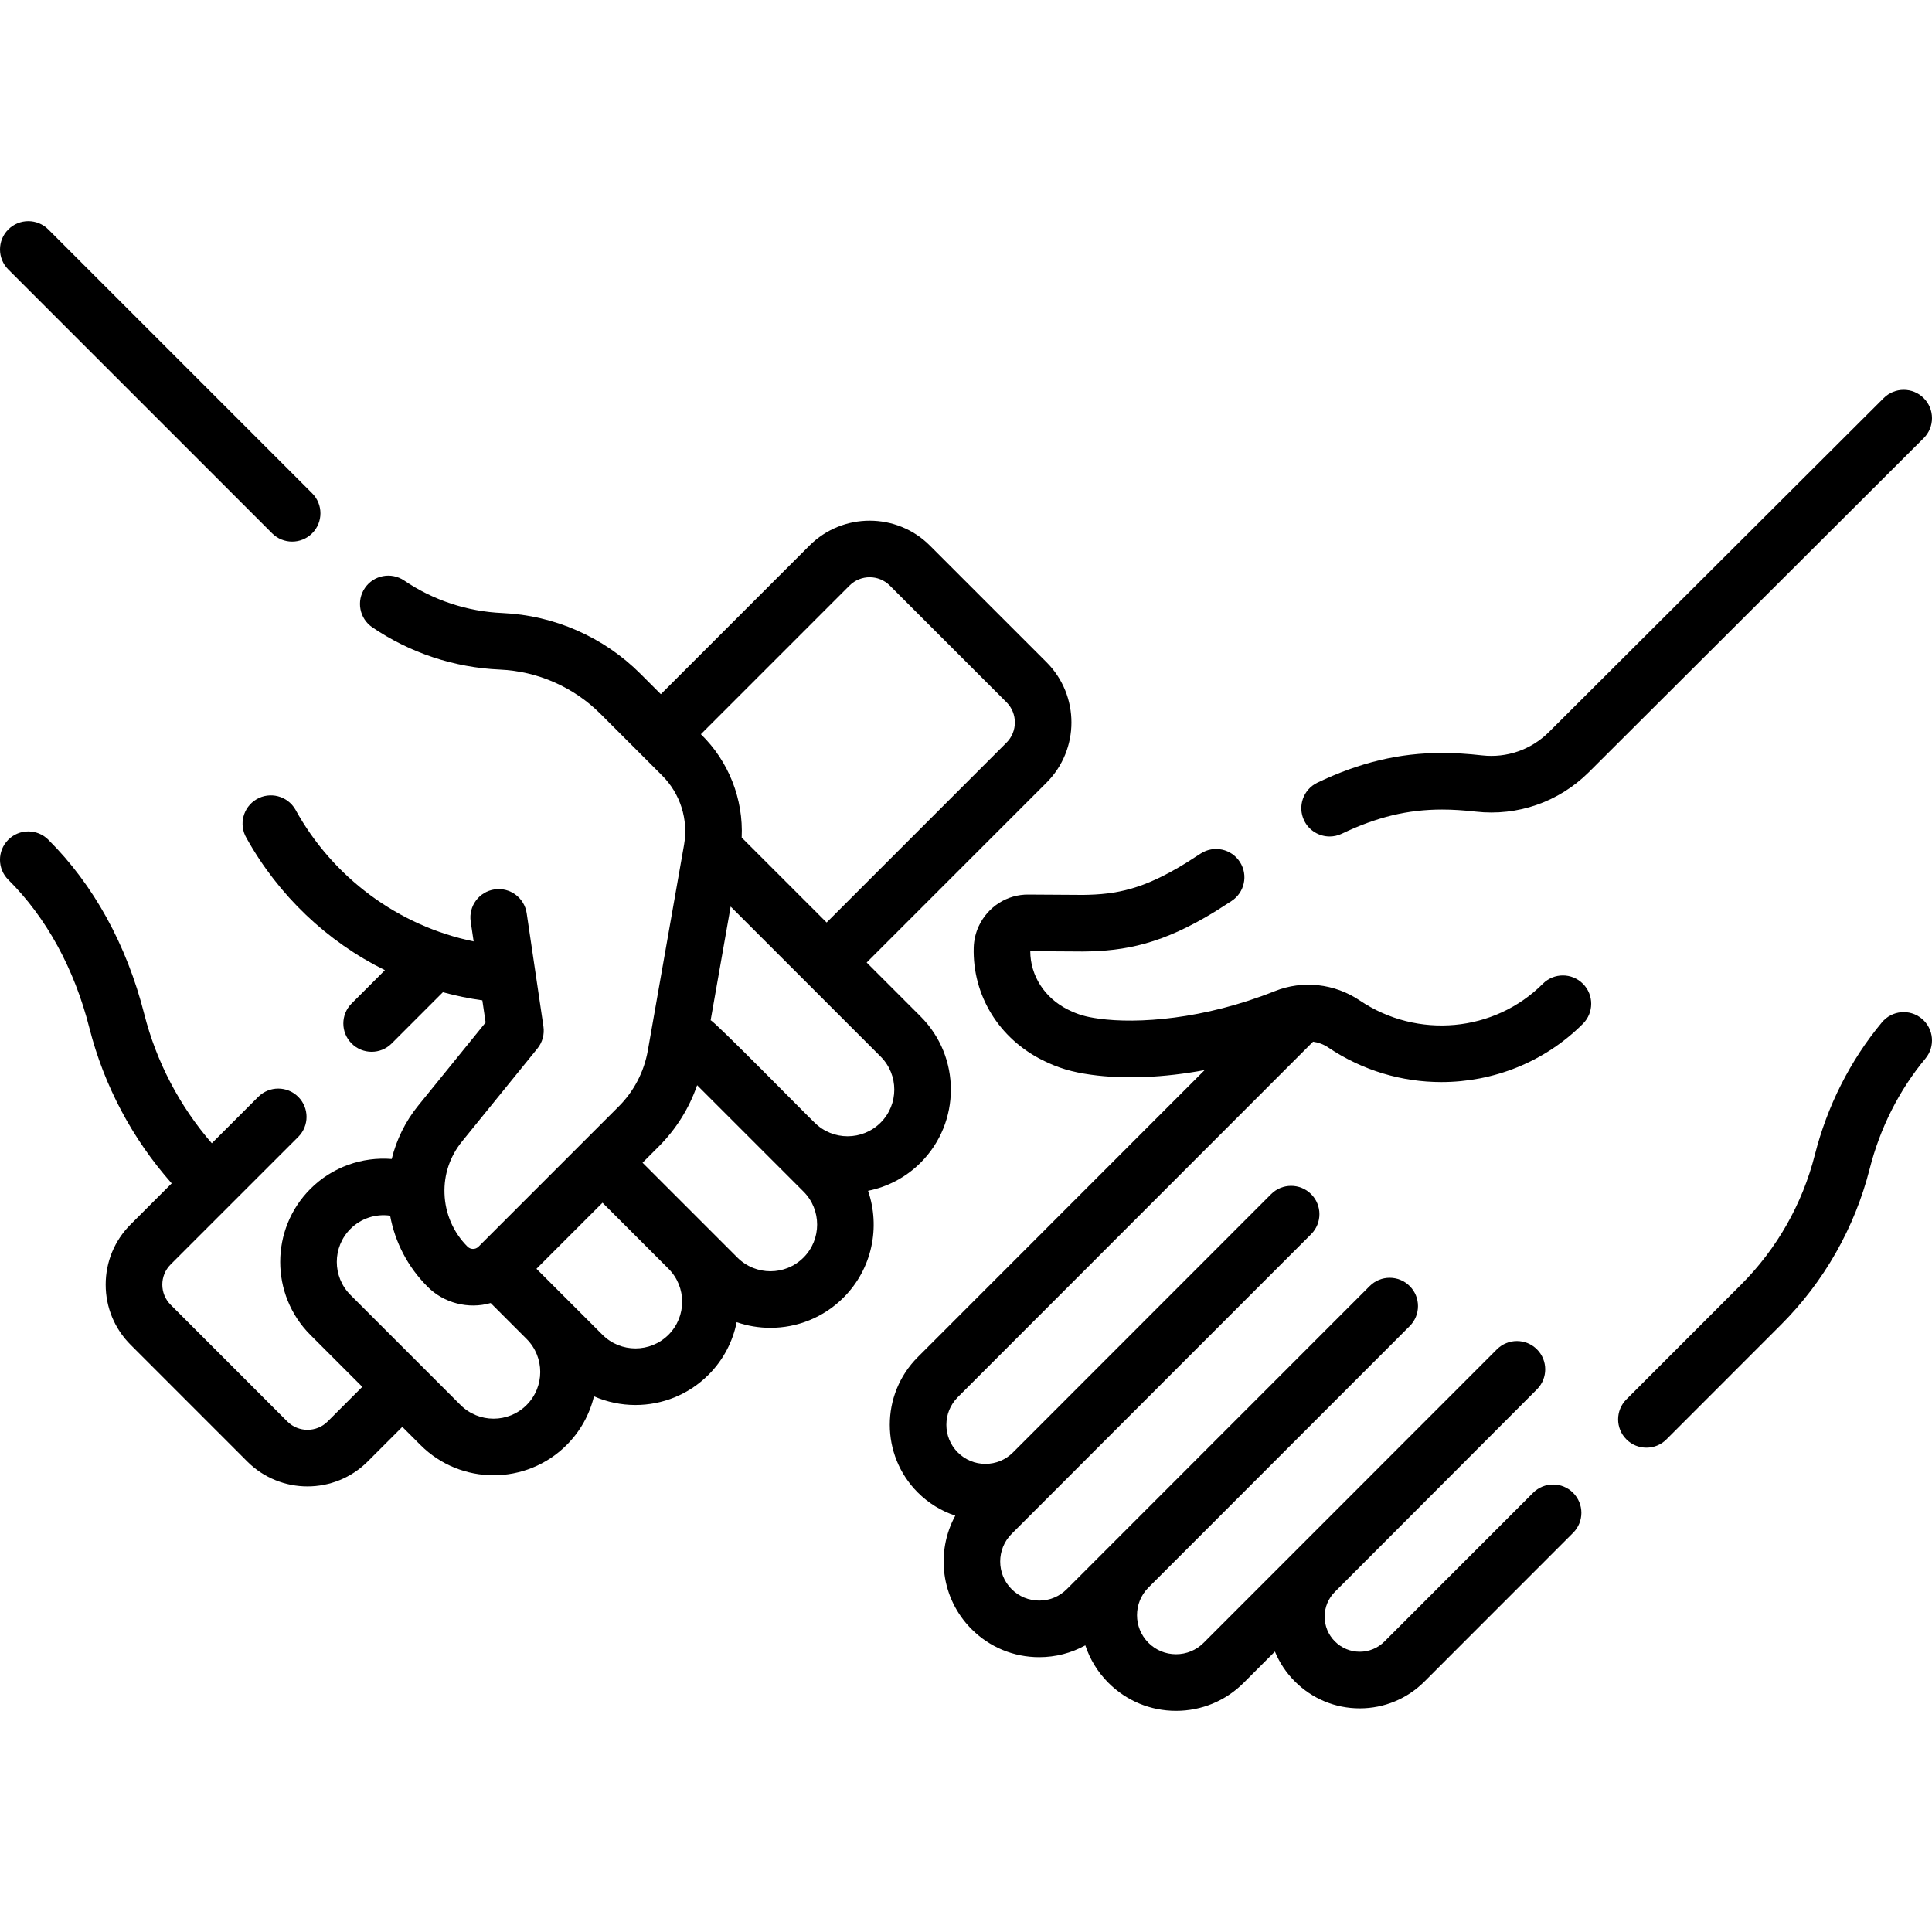
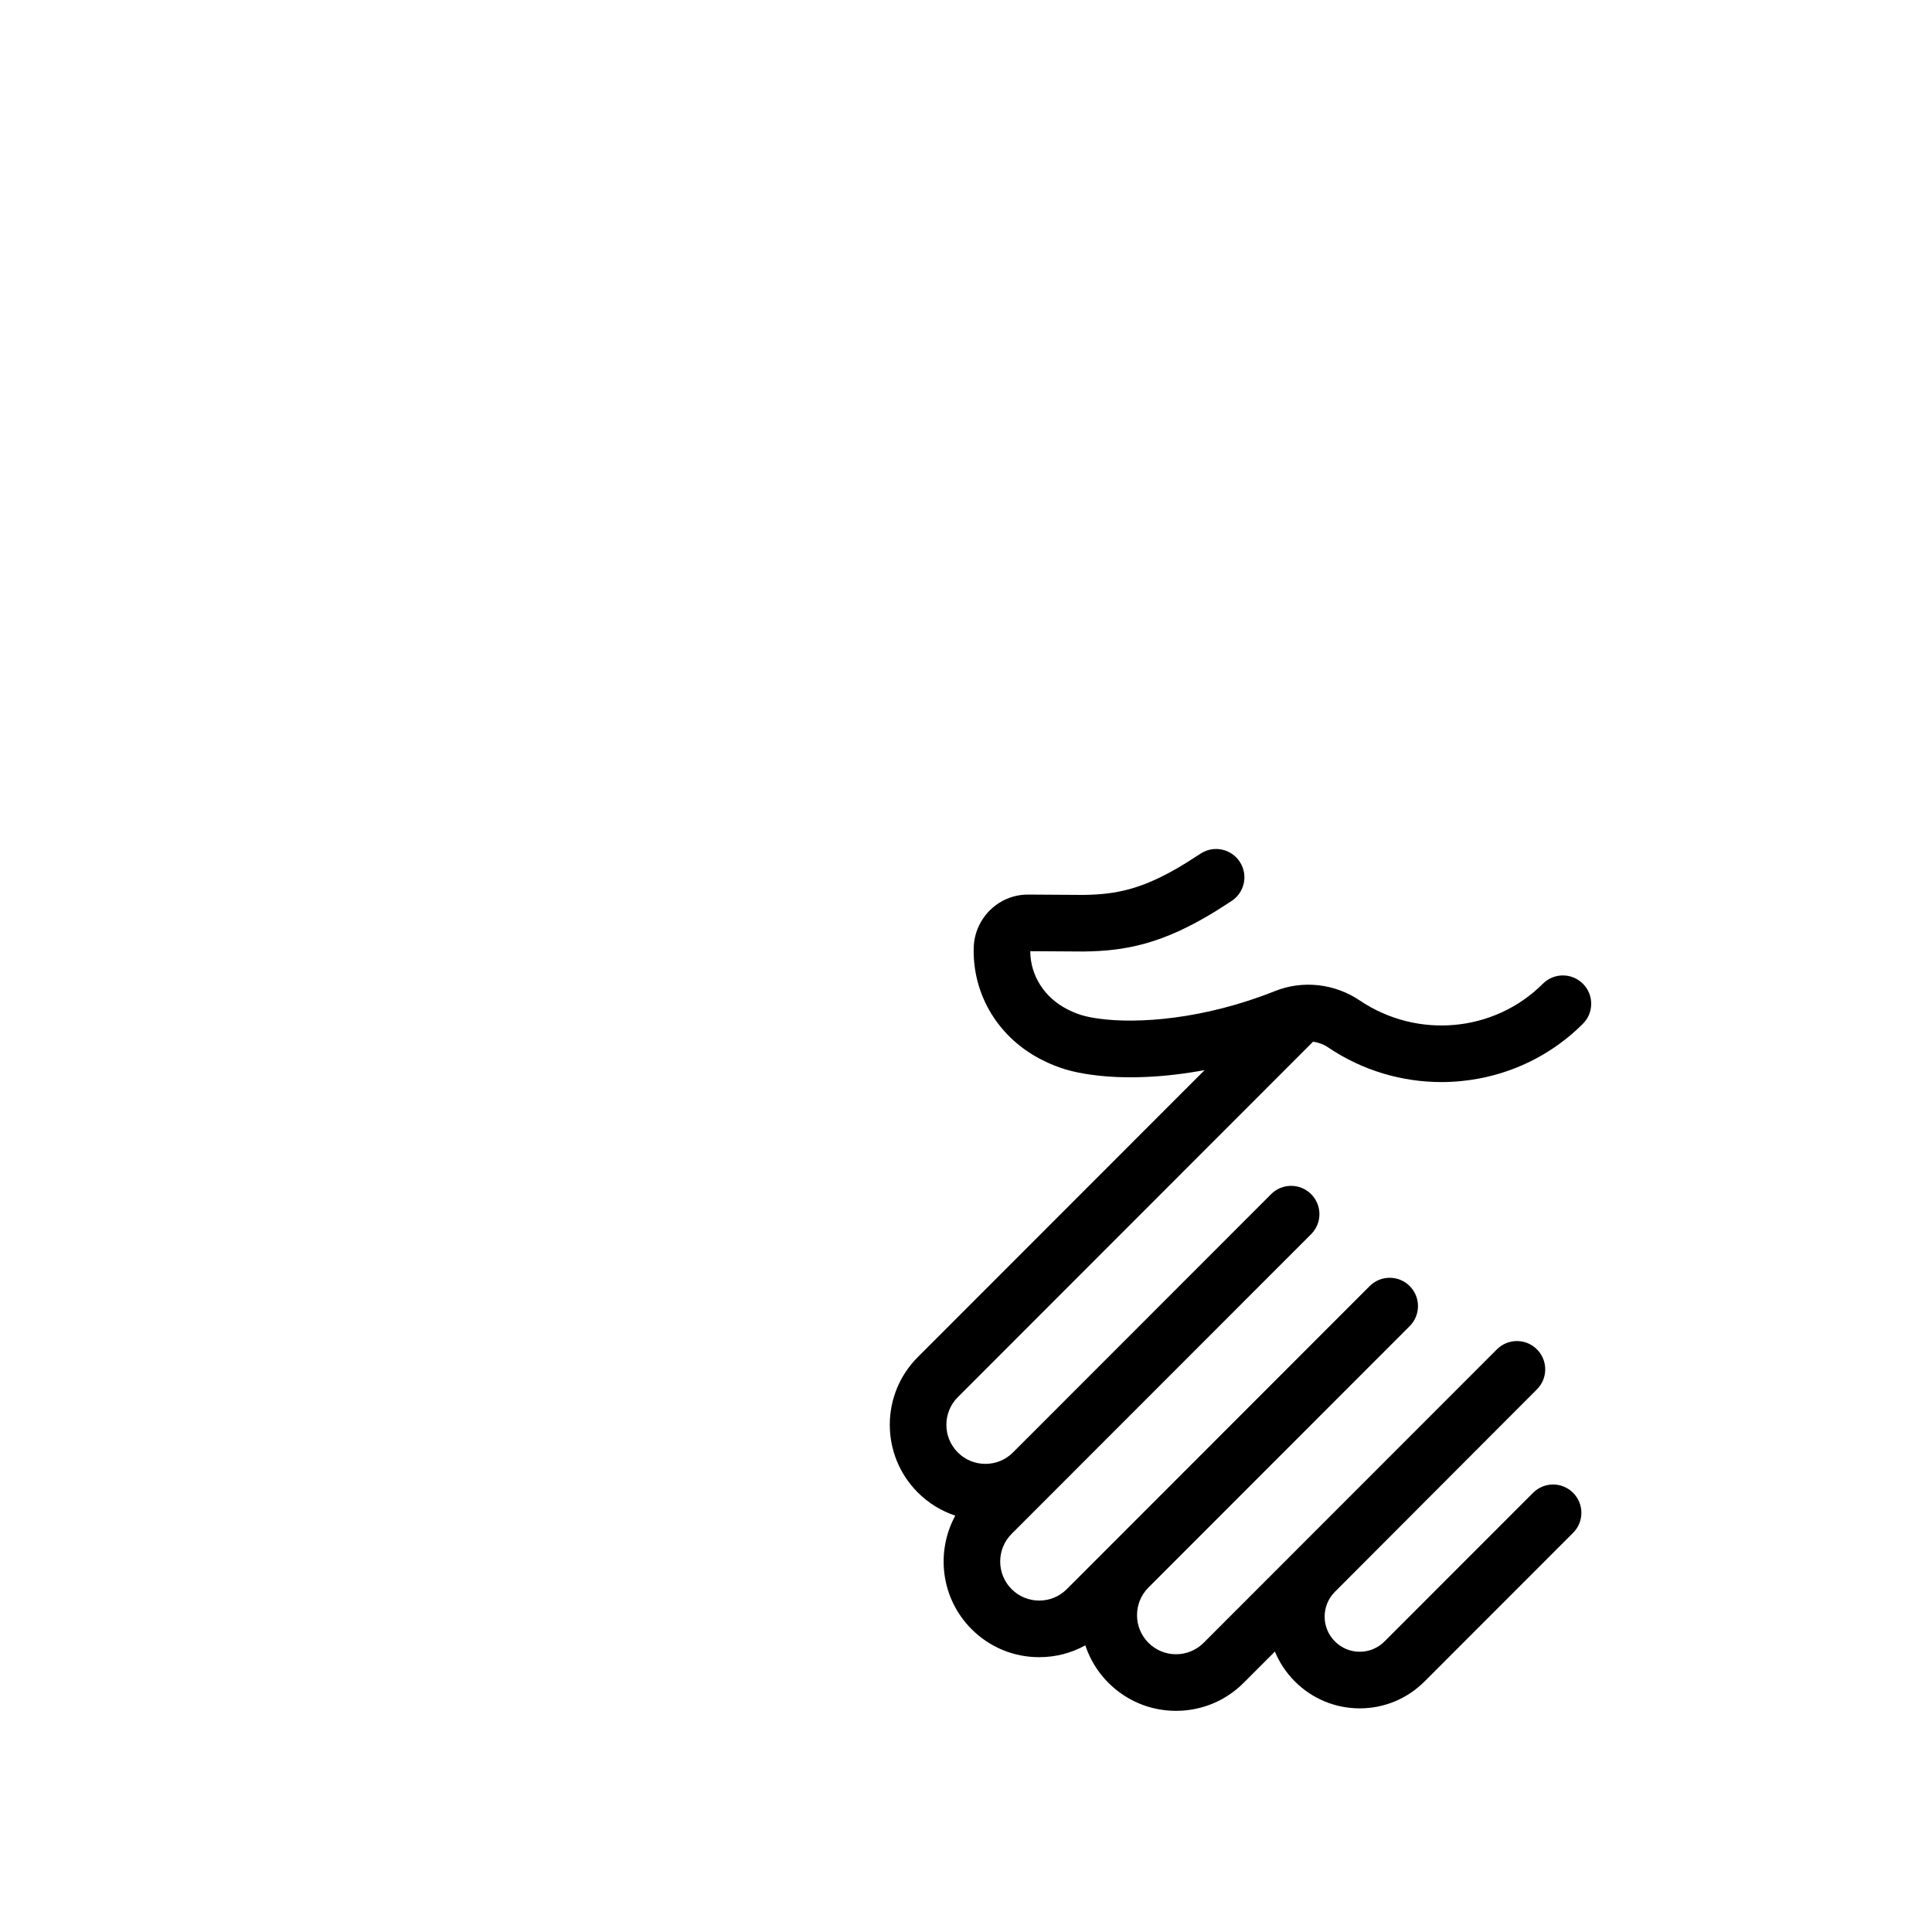
<svg xmlns="http://www.w3.org/2000/svg" id="Capa_1" enable-background="new 0 0 512 512" viewBox="0 0 512 512">
  <g>
-     <path d="m243.985 308.111c10.674-10.675 10.674-28.043 0-38.718l-14.313-14.313 47.676-47.677c8.794-8.795 8.794-23.105 0-31.9l-30.926-30.926c-8.794-8.794-23.104-8.794-31.9 0l-39.39 39.389-5.38-5.38c-4.856-4.856-10.512-8.725-16.81-11.5-6.268-2.76-12.934-4.317-19.826-4.629-9.305-.406-18.298-3.385-26.007-8.614-3.429-2.326-8.092-1.432-10.417 1.997-2.326 3.428-1.432 8.092 1.996 10.417 10.011 6.79 21.689 10.659 33.762 11.186 5.021.228 9.881 1.361 14.445 3.371 4.591 2.022 8.713 4.842 12.251 8.379l16.35 16.352c4.798 4.798 6.961 11.652 5.787 18.335l-9.59 54.472c-1 5.677-3.678 10.827-7.747 14.896l-37.117 37.117c-.501.503-1.074.609-1.465.609h-.001c-.395 0-.972-.107-1.48-.615-3.753-3.754-5.913-8.74-6.086-14.043-.186-5.046 1.452-9.882 4.638-13.81l19.99-24.65c1.323-1.631 1.901-3.743 1.594-5.821l-4.44-30.01c-.606-4.098-4.412-6.932-8.517-6.321-4.098.605-6.928 4.419-6.322 8.517l.779 5.266c-19.969-4.09-37.366-16.975-47.271-35.004-2.098-3.571-6.695-4.765-10.266-2.667-3.571 2.099-4.766 6.695-2.667 10.267 8.476 15.221 21.388 27.477 36.691 35.021l-8.823 8.829c-2.928 2.931-2.926 7.679.004 10.607 1.464 1.463 3.382 2.194 5.301 2.194 1.92 0 3.841-.733 5.305-2.198l13.575-13.585c3.42.933 6.913 1.651 10.46 2.15l.868 5.869-17.914 22.09c-3.352 4.134-5.718 8.964-6.971 14.083-7.836-.622-15.76 2.133-21.546 7.919-10.675 10.675-10.675 28.044 0 38.719l13.749 13.749-9.179 9.179c-2.948 2.949-7.745 2.948-10.693.001l-30.921-30.931c-2.945-2.945-2.945-7.737-.001-10.683l33.82-33.81c2.93-2.928 2.93-7.677.002-10.606-2.929-2.929-7.677-2.93-10.606-.001l-12.306 12.302c-8.54-9.854-14.692-21.594-17.911-34.283-4.644-18.303-13.44-34.271-25.438-46.181-2.94-2.919-7.689-2.901-10.607.04-2.918 2.939-2.9 7.688.04 10.606 10.068 9.993 17.491 23.556 21.466 39.224 3.883 15.305 11.388 29.438 21.822 41.218l-10.887 10.883c-4.26 4.261-6.606 9.925-6.606 15.948 0 6.024 2.346 11.688 6.605 15.948l30.921 30.931c4.398 4.397 10.176 6.597 15.953 6.597 5.778 0 11.555-2.199 15.954-6.597l9.18-9.18 4.817 4.817c5.337 5.337 12.348 8.006 19.358 8.006 7.011 0 14.022-2.669 19.359-8.006 3.614-3.614 6.089-8.063 7.254-12.91 3.494 1.528 7.242 2.299 10.993 2.299 7.011 0 14.021-2.669 19.359-8.006 3.955-3.955 6.441-8.829 7.465-13.941 2.893.995 5.92 1.496 8.947 1.496 7.011 0 14.022-2.669 19.359-8.006 7.642-7.642 9.811-18.715 6.511-28.307 5.113-1.026 9.987-3.512 13.941-7.466zm-10.606-10.608c-4.826 4.826-12.678 4.826-17.504 0-1.422-1.288-26.782-27.159-27.548-27.117l5.305-30.134 39.747 39.748c4.826 4.826 4.826 12.678 0 17.503zm-8.25-142.318c2.947-2.947 7.742-2.946 10.687 0l30.926 30.926c2.946 2.946 2.946 7.74 0 10.687l-47.676 47.676-22.513-22.514c.484-10.171-3.422-20.198-10.813-27.386zm-85.578 217.158c-4.826 4.826-12.678 4.827-17.504 0l-29.173-29.173c-4.826-4.825-4.826-12.679 0-17.504 2.808-2.807 6.726-4.043 10.513-3.503 1.306 7.088 4.717 13.626 9.891 18.801 4.291 4.37 10.892 6.064 16.753 4.353l9.521 9.522c4.825 4.826 4.825 12.679-.001 17.504zm37.606-18.617c-4.826 4.826-12.678 4.827-17.505 0l-9.495-9.494c-.003-.003-.007-.006-.01-.009l-7.981-7.981 17.505-17.505 17.486 17.486c4.826 4.824 4.826 12.678 0 17.503zm35.771-20.451c-4.825 4.826-12.677 4.827-17.504 0-4.981-4.981-19.945-19.945-25.146-25.145l4.276-4.276c4.628-4.628 8.083-10.167 10.192-16.266l28.183 28.183c4.825 4.825 4.825 12.679-.001 17.504z" />
-     <path d="m72.117 141.334c1.464 1.464 3.384 2.196 5.303 2.196s3.839-.732 5.303-2.196c2.929-2.93 2.929-7.678 0-10.607l-69.92-69.92c-2.929-2.928-7.678-2.928-10.606 0-2.929 2.93-2.929 7.678 0 10.607z" />
-     <path d="m509.301 269.958c-3.18-2.652-7.911-2.222-10.563.961-4.204 5.046-7.86 10.63-10.861 16.587-2.95 5.836-5.284 12.09-6.935 18.586-3.306 12.994-10.061 24.87-19.537 34.347l-30.39 30.41c-2.928 2.93-2.926 7.679.003 10.606 1.465 1.464 3.383 2.195 5.302 2.195 1.92 0 3.84-.733 5.305-2.198l30.388-30.409c11.381-11.381 19.495-25.646 23.465-41.255 1.382-5.436 3.329-10.656 5.789-15.524 2.494-4.948 5.52-9.572 8.995-13.743 2.652-3.183 2.222-7.911-.961-10.563z" />
    <path d="m408.875 260.699c-12.852 12.86-33.255 14.729-48.513 4.443-6.698-4.516-15.123-5.439-22.531-2.478-18.886 7.534-36.467 8.701-46.632 7.287-3.522-.488-5.515-1.073-8.197-2.406-6.165-3.067-9.948-8.971-9.971-15.472l13.993.087c11.212-.107 21.087-1.987 35.287-10.778l4.02-2.58c3.486-2.237 4.499-6.877 2.261-10.362-2.237-3.486-6.878-4.497-10.363-2.261l-3.961 2.542c-11.272 6.938-18.276 8.325-27.219 8.439l-14.483-.09c-5.646-.082-10.79 3.232-13.177 8.35-.832 1.792-1.285 3.703-1.345 5.708-.341 12.63 6.662 24.066 18.279 29.848 4.131 2.054 7.726 3.129 12.812 3.832 8.921 1.246 19.366.771 30.103-1.224l-76.026 76.072c-9.88 9.885-9.88 25.97 0 35.854 2.842 2.843 6.242 4.922 9.95 6.147-5.249 9.621-3.815 21.949 4.315 30.083 4.787 4.79 11.152 7.428 17.923 7.428 4.344 0 8.519-1.091 12.22-3.135 1.201 3.631 3.235 7.044 6.118 9.928 4.787 4.79 11.152 7.428 17.922 7.428s13.136-2.638 17.923-7.428l8.278-8.283c1.206 2.929 2.991 5.619 5.298 7.925 4.596 4.596 10.699 7.127 17.183 7.127 6.479 0 12.578-2.531 17.175-7.129l39.37-39.39c2.928-2.93 2.927-7.678-.003-10.606-2.93-2.93-7.679-2.929-10.606.003l-39.369 39.389c-1.763 1.763-4.095 2.733-6.566 2.733-2.478 0-4.813-.971-6.577-2.734-1.756-1.756-2.723-4.091-2.723-6.576s.967-4.82 2.723-6.576c.212-.212 53.537-53.649 53.537-53.649 2.928-2.93 2.927-7.679-.003-10.606-2.93-2.93-7.678-2.929-10.607.003l-77.718 77.767c-1.954 1.955-4.551 3.031-7.313 3.031s-5.359-1.076-7.313-3.031c-4.036-4.038-4.036-10.609 0-14.648.001-.001.002-.002.003-.004l69.235-69.278c2.928-2.93 2.927-7.679-.003-10.606-2.93-2.929-7.679-2.929-10.606.003l-80.264 80.312c-1.953 1.955-4.55 3.031-7.312 3.031s-5.36-1.076-7.313-3.031c-4.036-4.038-4.036-10.609 0-14.647l79.377-79.426c2.928-2.93 2.926-7.679-.003-10.606-2.93-2.929-7.679-2.929-10.606.003l-68.405 68.448s-.001 0-.001.001c-1.954 1.954-4.55 3.031-7.312 3.031s-5.359-1.077-7.313-3.032c-4.036-4.038-4.036-10.609 0-14.647l94.151-94.209c1.404.193 2.778.7 4.006 1.528 9.139 6.161 19.611 9.175 30.007 9.175 13.721-.001 27.307-5.253 37.5-15.452 2.928-2.93 2.926-7.679-.003-10.606-2.935-2.932-7.683-2.932-10.612 0z" />
-     <path d="m352.365 221.682c1.084 0 2.187-.236 3.23-.735 9.264-4.431 17.457-6.406 26.564-6.406 2.742 0 5.664.181 8.946.553 11.078 1.244 21.971-2.55 29.911-10.413l88.78-88.561c2.933-2.925 2.938-7.674.013-10.606s-7.674-2.938-10.607-.013l-88.761 88.541c-4.682 4.638-11.12 6.877-17.656 6.146-3.837-.436-7.313-.647-10.626-.647-11.306 0-21.803 2.502-33.036 7.873-3.737 1.787-5.317 6.266-3.53 10.002 1.289 2.693 3.974 4.266 6.772 4.266z" />
  </g>
  <g />
  <g />
  <g />
  <g />
  <g />
  <g />
  <g />
  <g />
  <g />
  <g />
  <g />
  <g />
  <g />
  <g />
  <g />
</svg>